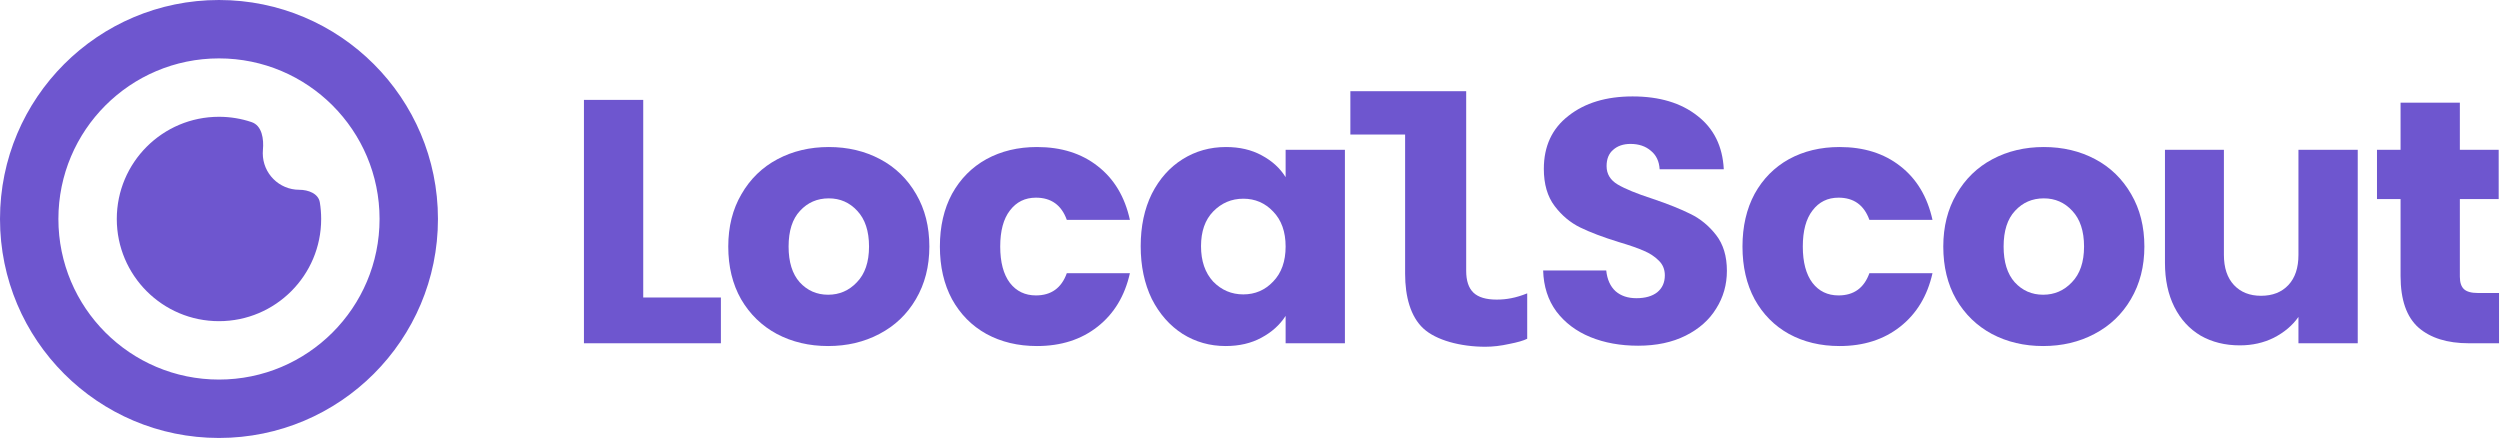
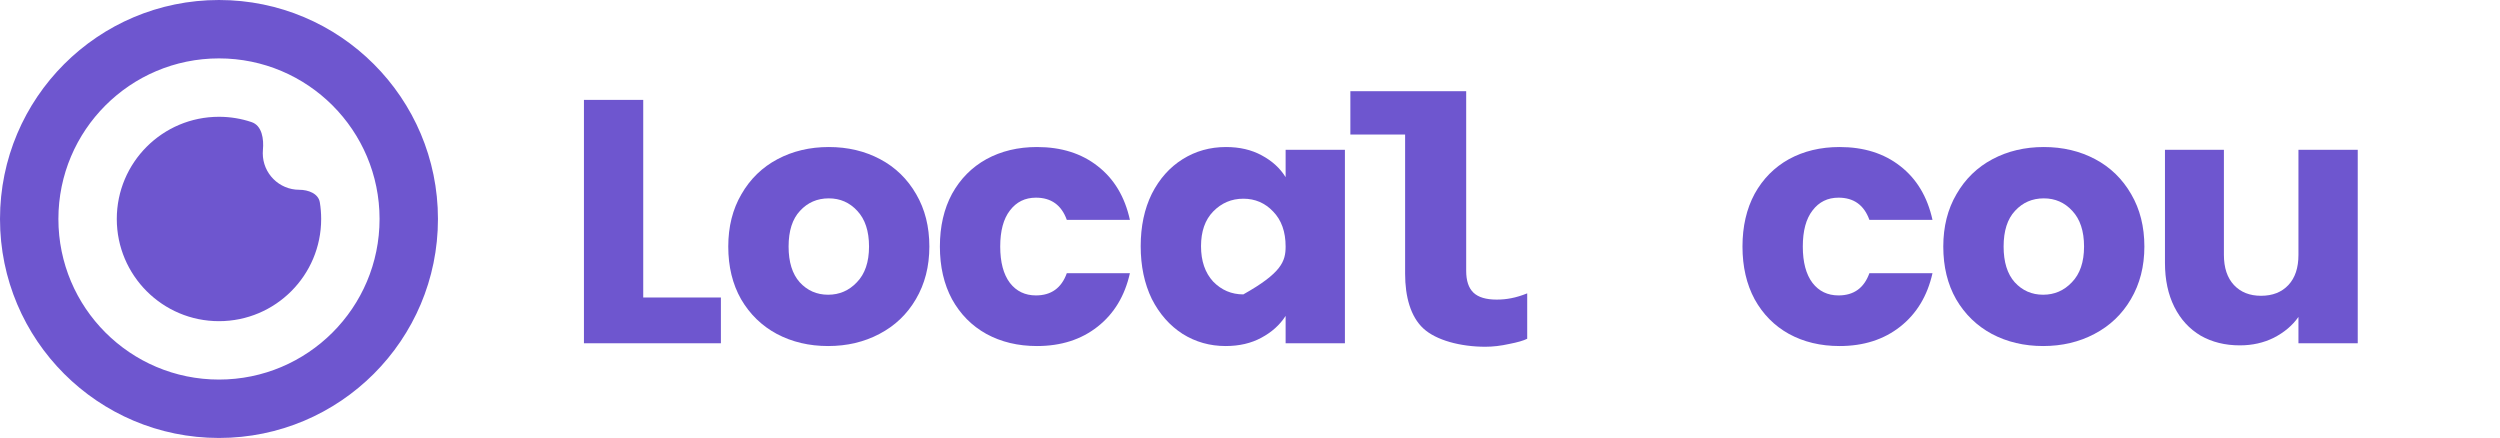
<svg xmlns="http://www.w3.org/2000/svg" width="137" height="24" viewBox="0 0 137 24" fill="none">
  <path fill-rule="evenodd" clip-rule="evenodd" d="M24 12C24 18.627 18.627 24 12 24C5.373 24 0 18.627 0 12C0 5.373 5.373 0 12 0C18.627 0 24 5.373 24 12ZM20.8 12C20.8 16.86 16.86 20.8 12 20.8C7.14 20.8 3.2 16.86 3.2 12C3.2 7.14 7.14 3.2 12 3.2C16.86 3.2 20.8 7.14 20.8 12ZM16.4 10.4C16.893 10.4 17.447 10.604 17.527 11.091C17.575 11.387 17.6 11.69 17.6 12C17.6 15.093 15.093 17.6 12 17.6C8.907 17.6 6.4 15.093 6.4 12C6.4 8.907 8.907 6.4 12 6.4C12.624 6.4 13.225 6.502 13.785 6.691C14.36 6.884 14.464 7.612 14.408 8.215C14.403 8.276 14.4 8.338 14.4 8.4C14.4 9.505 15.296 10.4 16.4 10.4Z" fill="#6E56CF" />
-   <path d="M136.947 16.056V18.811H135.294C134.116 18.811 133.198 18.526 132.539 17.956C131.88 17.374 131.551 16.43 131.551 15.126V10.908H130.259V8.209H131.551V5.625H134.8V8.209H136.928V10.908H134.8V15.164C134.8 15.48 134.876 15.708 135.028 15.848C135.18 15.987 135.433 16.056 135.788 16.056H136.947Z" fill="#6E56CF" />
  <path d="M129.204 8.21V18.812H125.955V17.368C125.626 17.836 125.176 18.216 124.606 18.508C124.049 18.786 123.428 18.926 122.744 18.926C121.934 18.926 121.218 18.748 120.597 18.394C119.977 18.026 119.495 17.501 119.153 16.817C118.811 16.133 118.64 15.328 118.64 14.404V8.21H121.87V13.967C121.87 14.676 122.054 15.227 122.421 15.62C122.789 16.012 123.283 16.209 123.903 16.209C124.537 16.209 125.037 16.012 125.404 15.62C125.772 15.227 125.955 14.676 125.955 13.967V8.21H129.204Z" fill="#6E56CF" />
  <path d="M111.964 18.963C110.925 18.963 109.988 18.742 109.152 18.299C108.328 17.855 107.676 17.222 107.195 16.398C106.726 15.575 106.492 14.613 106.492 13.511C106.492 12.421 106.732 11.465 107.214 10.642C107.695 9.805 108.354 9.166 109.19 8.722C110.026 8.279 110.963 8.057 112.002 8.057C113.04 8.057 113.978 8.279 114.814 8.722C115.65 9.166 116.308 9.805 116.79 10.642C117.271 11.465 117.512 12.421 117.512 13.511C117.512 14.6 117.265 15.562 116.771 16.398C116.289 17.222 115.624 17.855 114.776 18.299C113.94 18.742 113.002 18.963 111.964 18.963ZM111.964 16.151C112.584 16.151 113.11 15.924 113.541 15.467C113.984 15.011 114.206 14.359 114.206 13.511C114.206 12.662 113.99 12.009 113.56 11.553C113.142 11.098 112.622 10.87 112.002 10.87C111.368 10.87 110.843 11.098 110.425 11.553C110.007 11.997 109.798 12.649 109.798 13.511C109.798 14.359 110 15.011 110.406 15.467C110.824 15.924 111.343 16.151 111.964 16.151Z" fill="#6E56CF" />
  <path d="M95.488 13.511C95.488 12.409 95.71 11.446 96.153 10.623C96.609 9.799 97.236 9.166 98.034 8.722C98.844 8.279 99.769 8.057 100.808 8.057C102.138 8.057 103.246 8.406 104.133 9.102C105.032 9.799 105.621 10.781 105.9 12.047H102.442C102.15 11.237 101.587 10.832 100.751 10.832C100.155 10.832 99.68 11.066 99.326 11.534C98.971 11.991 98.794 12.649 98.794 13.511C98.794 14.372 98.971 15.037 99.326 15.505C99.68 15.961 100.155 16.189 100.751 16.189C101.587 16.189 102.15 15.784 102.442 14.973H105.9C105.621 16.215 105.032 17.19 104.133 17.899C103.233 18.609 102.125 18.963 100.808 18.963C99.769 18.963 98.844 18.742 98.034 18.299C97.236 17.855 96.609 17.222 96.153 16.398C95.71 15.575 95.488 14.613 95.488 13.511Z" fill="#6E56CF" />
-   <path d="M89.77 18.945C88.795 18.945 87.921 18.786 87.148 18.47C86.376 18.153 85.755 17.684 85.286 17.064C84.83 16.443 84.59 15.695 84.564 14.822H88.022C88.073 15.316 88.244 15.695 88.535 15.961C88.827 16.215 89.207 16.341 89.675 16.341C90.157 16.341 90.537 16.234 90.815 16.018C91.094 15.79 91.233 15.48 91.233 15.088C91.233 14.758 91.119 14.486 90.891 14.271C90.676 14.055 90.404 13.878 90.074 13.739C89.758 13.599 89.302 13.441 88.706 13.264C87.845 12.998 87.142 12.732 86.597 12.466C86.053 12.2 85.584 11.807 85.191 11.287C84.799 10.768 84.602 10.091 84.602 9.255C84.602 8.013 85.052 7.044 85.951 6.348C86.851 5.638 88.022 5.284 89.466 5.284C90.936 5.284 92.12 5.638 93.019 6.348C93.919 7.044 94.4 8.02 94.463 9.274H90.948C90.923 8.843 90.765 8.507 90.473 8.267C90.182 8.013 89.808 7.887 89.352 7.887C88.96 7.887 88.643 7.994 88.402 8.21C88.162 8.412 88.041 8.71 88.041 9.103C88.041 9.533 88.244 9.869 88.649 10.11C89.055 10.35 89.688 10.61 90.549 10.889C91.411 11.18 92.107 11.459 92.639 11.725C93.184 11.991 93.653 12.377 94.045 12.883C94.438 13.39 94.634 14.043 94.634 14.841C94.634 15.601 94.438 16.291 94.045 16.912C93.665 17.532 93.108 18.026 92.373 18.393C91.639 18.761 90.771 18.945 89.77 18.945Z" fill="#6E56CF" />
  <path d="M81.392 19.002C80.037 19.002 78.697 18.646 78 18C77.303 17.354 77 16.267 77 15V7.373H74V4.998H80.347V14.841C80.347 15.385 80.48 15.784 80.746 16.038C81.012 16.291 81.436 16.418 82.019 16.418C82.297 16.418 82.564 16.392 82.817 16.341C83.083 16.291 83.374 16.202 83.691 16.076V18.564C83.488 18.666 83.159 18.761 82.703 18.849C82.247 18.951 81.81 19.002 81.392 19.002Z" fill="#6E56CF" />
-   <path d="M62.51 13.492C62.51 12.402 62.713 11.446 63.118 10.623C63.536 9.799 64.1 9.166 64.809 8.723C65.519 8.279 66.31 8.057 67.184 8.057C67.932 8.057 68.584 8.209 69.141 8.513C69.711 8.818 70.148 9.216 70.452 9.71V8.21H73.701V18.811H70.452V17.311C70.136 17.805 69.692 18.203 69.122 18.508C68.565 18.811 67.913 18.963 67.165 18.963C66.304 18.963 65.519 18.742 64.809 18.299C64.1 17.843 63.536 17.203 63.118 16.38C62.713 15.543 62.51 14.581 62.51 13.492ZM70.452 13.511C70.452 12.7 70.224 12.06 69.768 11.591C69.325 11.123 68.78 10.889 68.134 10.889C67.488 10.889 66.937 11.123 66.481 11.591C66.038 12.047 65.816 12.681 65.816 13.492C65.816 14.302 66.038 14.948 66.481 15.43C66.937 15.898 67.488 16.133 68.134 16.133C68.78 16.133 69.325 15.898 69.768 15.43C70.224 14.961 70.452 14.321 70.452 13.511Z" fill="#6E56CF" />
+   <path d="M62.51 13.492C62.51 12.402 62.713 11.446 63.118 10.623C63.536 9.799 64.1 9.166 64.809 8.723C65.519 8.279 66.31 8.057 67.184 8.057C67.932 8.057 68.584 8.209 69.141 8.513C69.711 8.818 70.148 9.216 70.452 9.71V8.21H73.701V18.811H70.452V17.311C70.136 17.805 69.692 18.203 69.122 18.508C68.565 18.811 67.913 18.963 67.165 18.963C66.304 18.963 65.519 18.742 64.809 18.299C64.1 17.843 63.536 17.203 63.118 16.38C62.713 15.543 62.51 14.581 62.51 13.492ZM70.452 13.511C70.452 12.7 70.224 12.06 69.768 11.591C69.325 11.123 68.78 10.889 68.134 10.889C67.488 10.889 66.937 11.123 66.481 11.591C66.038 12.047 65.816 12.681 65.816 13.492C65.816 14.302 66.038 14.948 66.481 15.43C66.937 15.898 67.488 16.133 68.134 16.133C70.224 14.961 70.452 14.321 70.452 13.511Z" fill="#6E56CF" />
  <path d="M51.506 13.511C51.506 12.409 51.728 11.446 52.171 10.623C52.627 9.799 53.254 9.166 54.052 8.723C54.863 8.279 55.788 8.057 56.826 8.057C58.156 8.057 59.265 8.406 60.151 9.102C61.051 9.799 61.64 10.781 61.918 12.047H58.46C58.169 11.237 57.605 10.832 56.769 10.832C56.174 10.832 55.699 11.066 55.344 11.534C54.99 11.991 54.812 12.649 54.812 13.511C54.812 14.372 54.99 15.037 55.344 15.505C55.699 15.961 56.174 16.189 56.769 16.189C57.605 16.189 58.169 15.784 58.46 14.973H61.918C61.64 16.215 61.051 17.19 60.151 17.899C59.252 18.609 58.144 18.963 56.826 18.963C55.788 18.963 54.863 18.742 54.052 18.299C53.254 17.855 52.627 17.222 52.171 16.398C51.728 15.575 51.506 14.613 51.506 13.511Z" fill="#6E56CF" />
  <path d="M45.381 18.963C44.342 18.963 43.405 18.742 42.569 18.299C41.745 17.855 41.093 17.222 40.612 16.398C40.143 15.575 39.909 14.613 39.909 13.511C39.909 12.421 40.149 11.465 40.631 10.642C41.112 9.806 41.771 9.166 42.607 8.723C43.443 8.279 44.38 8.057 45.419 8.057C46.457 8.057 47.395 8.279 48.231 8.723C49.067 9.166 49.725 9.806 50.207 10.642C50.688 11.465 50.929 12.421 50.929 13.511C50.929 14.6 50.682 15.562 50.188 16.398C49.706 17.222 49.041 17.855 48.193 18.299C47.357 18.742 46.419 18.963 45.381 18.963ZM45.381 16.151C46.001 16.151 46.527 15.924 46.958 15.467C47.401 15.011 47.623 14.359 47.623 13.511C47.623 12.662 47.407 12.009 46.977 11.553C46.559 11.098 46.039 10.87 45.419 10.87C44.785 10.87 44.26 11.098 43.842 11.553C43.424 11.997 43.215 12.649 43.215 13.511C43.215 14.359 43.417 15.011 43.823 15.467C44.241 15.924 44.76 16.151 45.381 16.151Z" fill="#6E56CF" />
  <path d="M35.249 16.303H39.505V18.811H32V5.474H35.249V16.303Z" fill="#6E56CF" />
</svg>